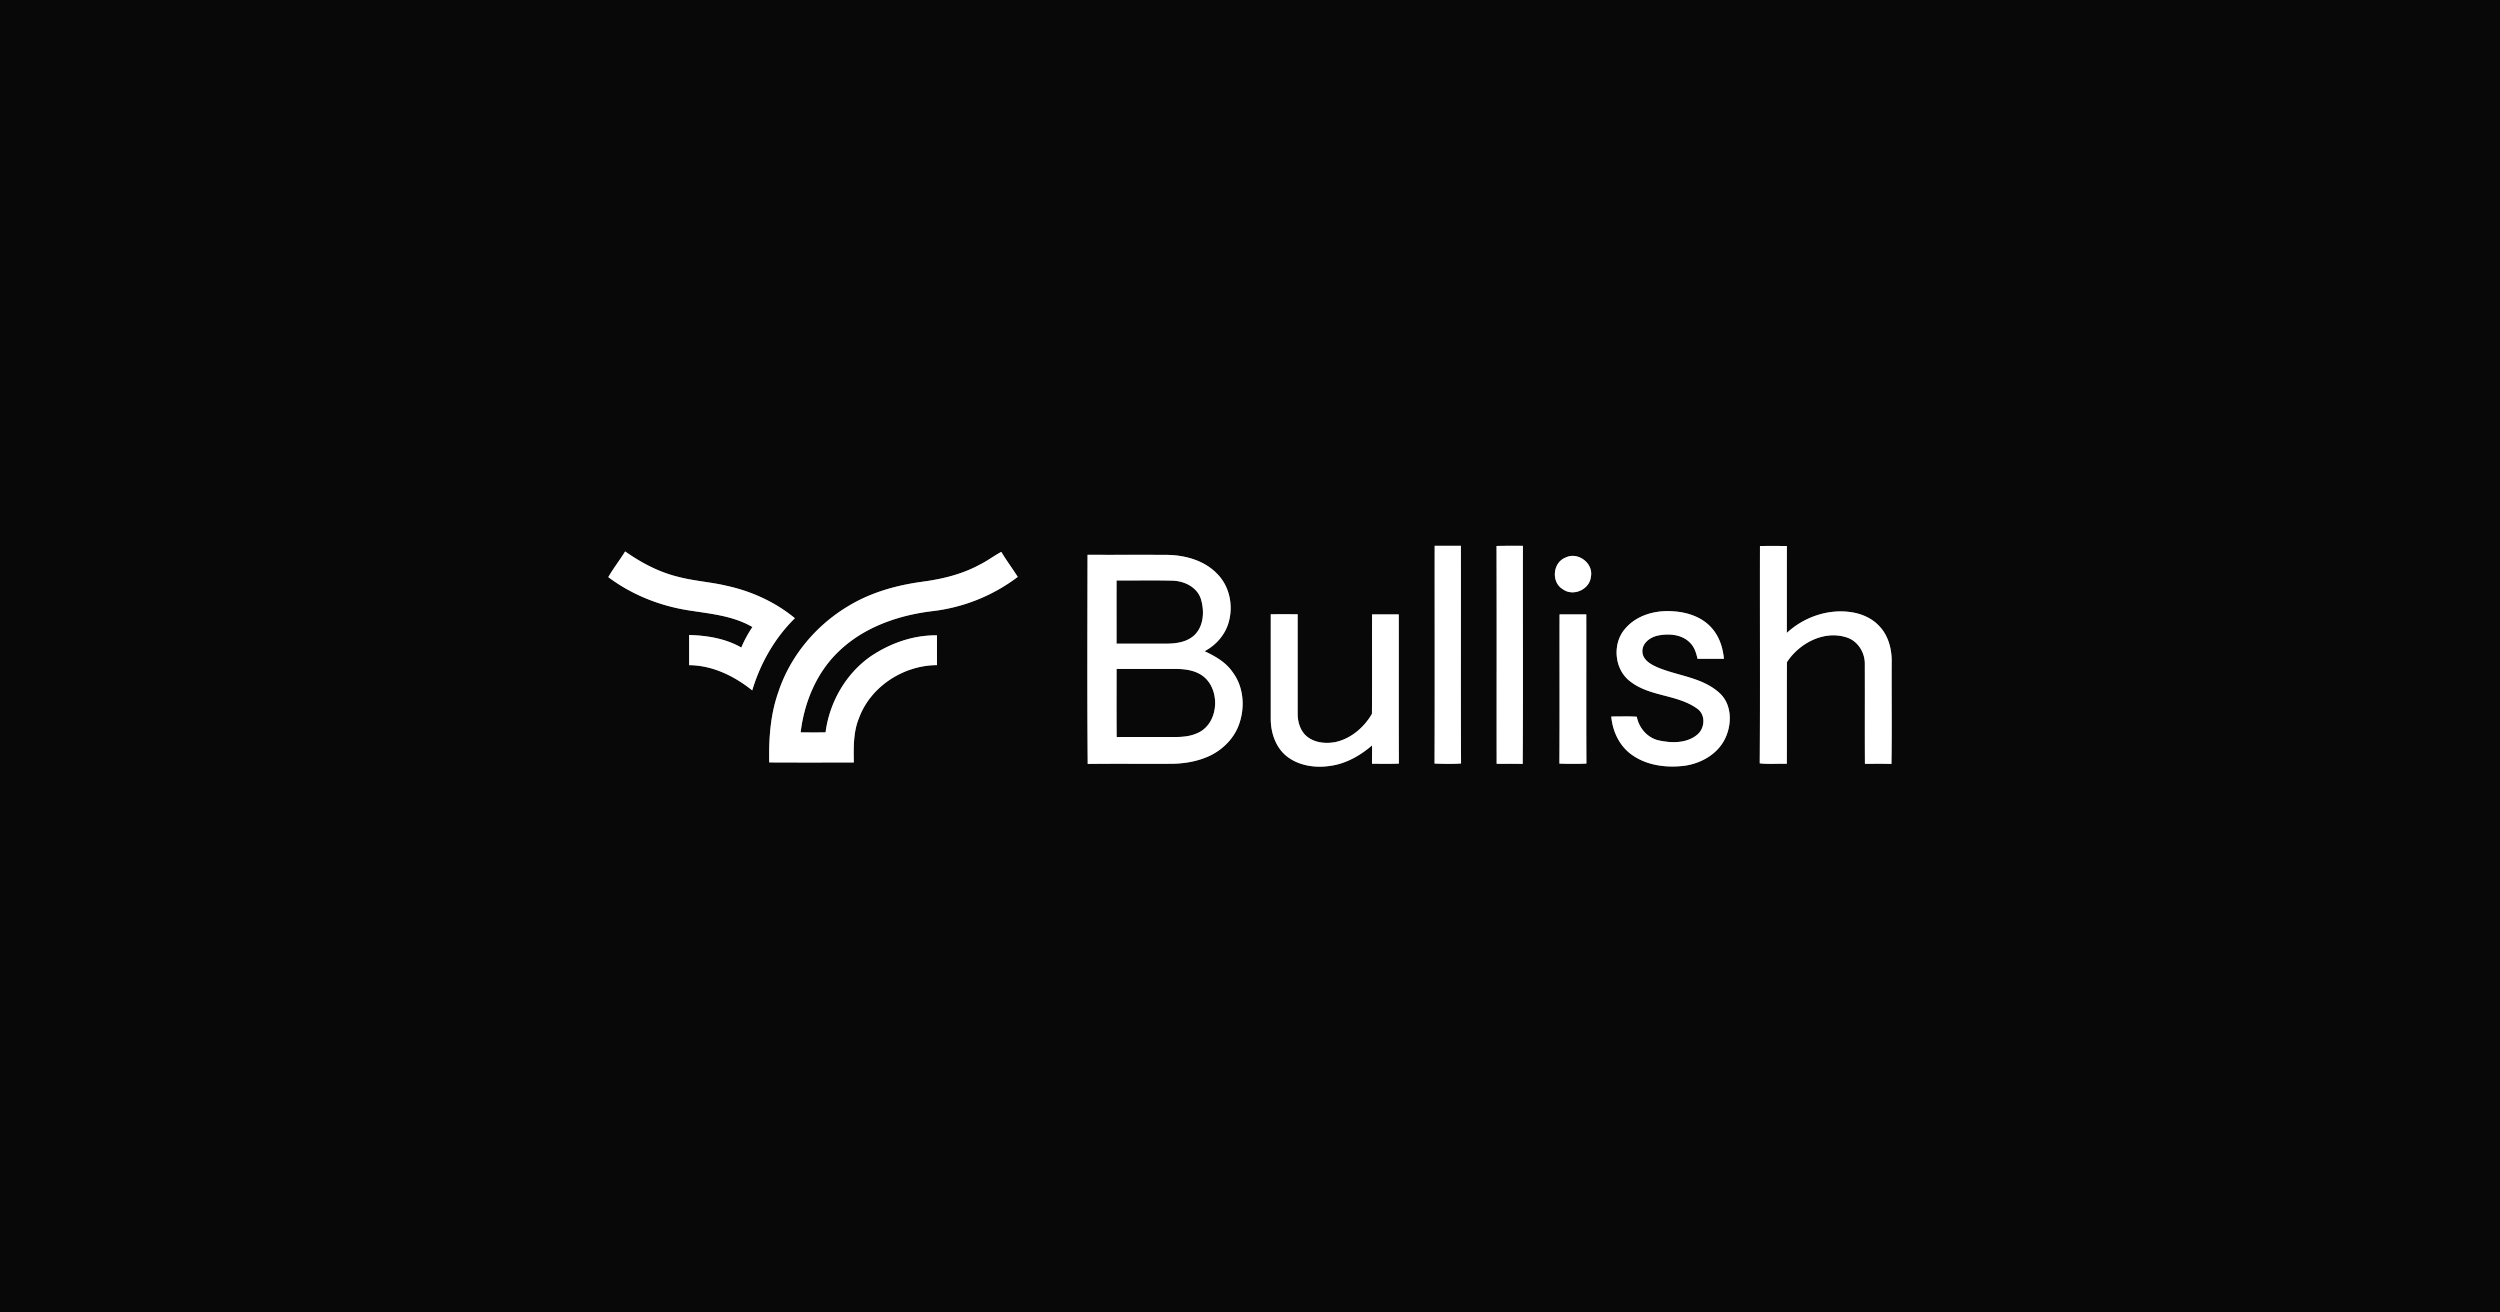
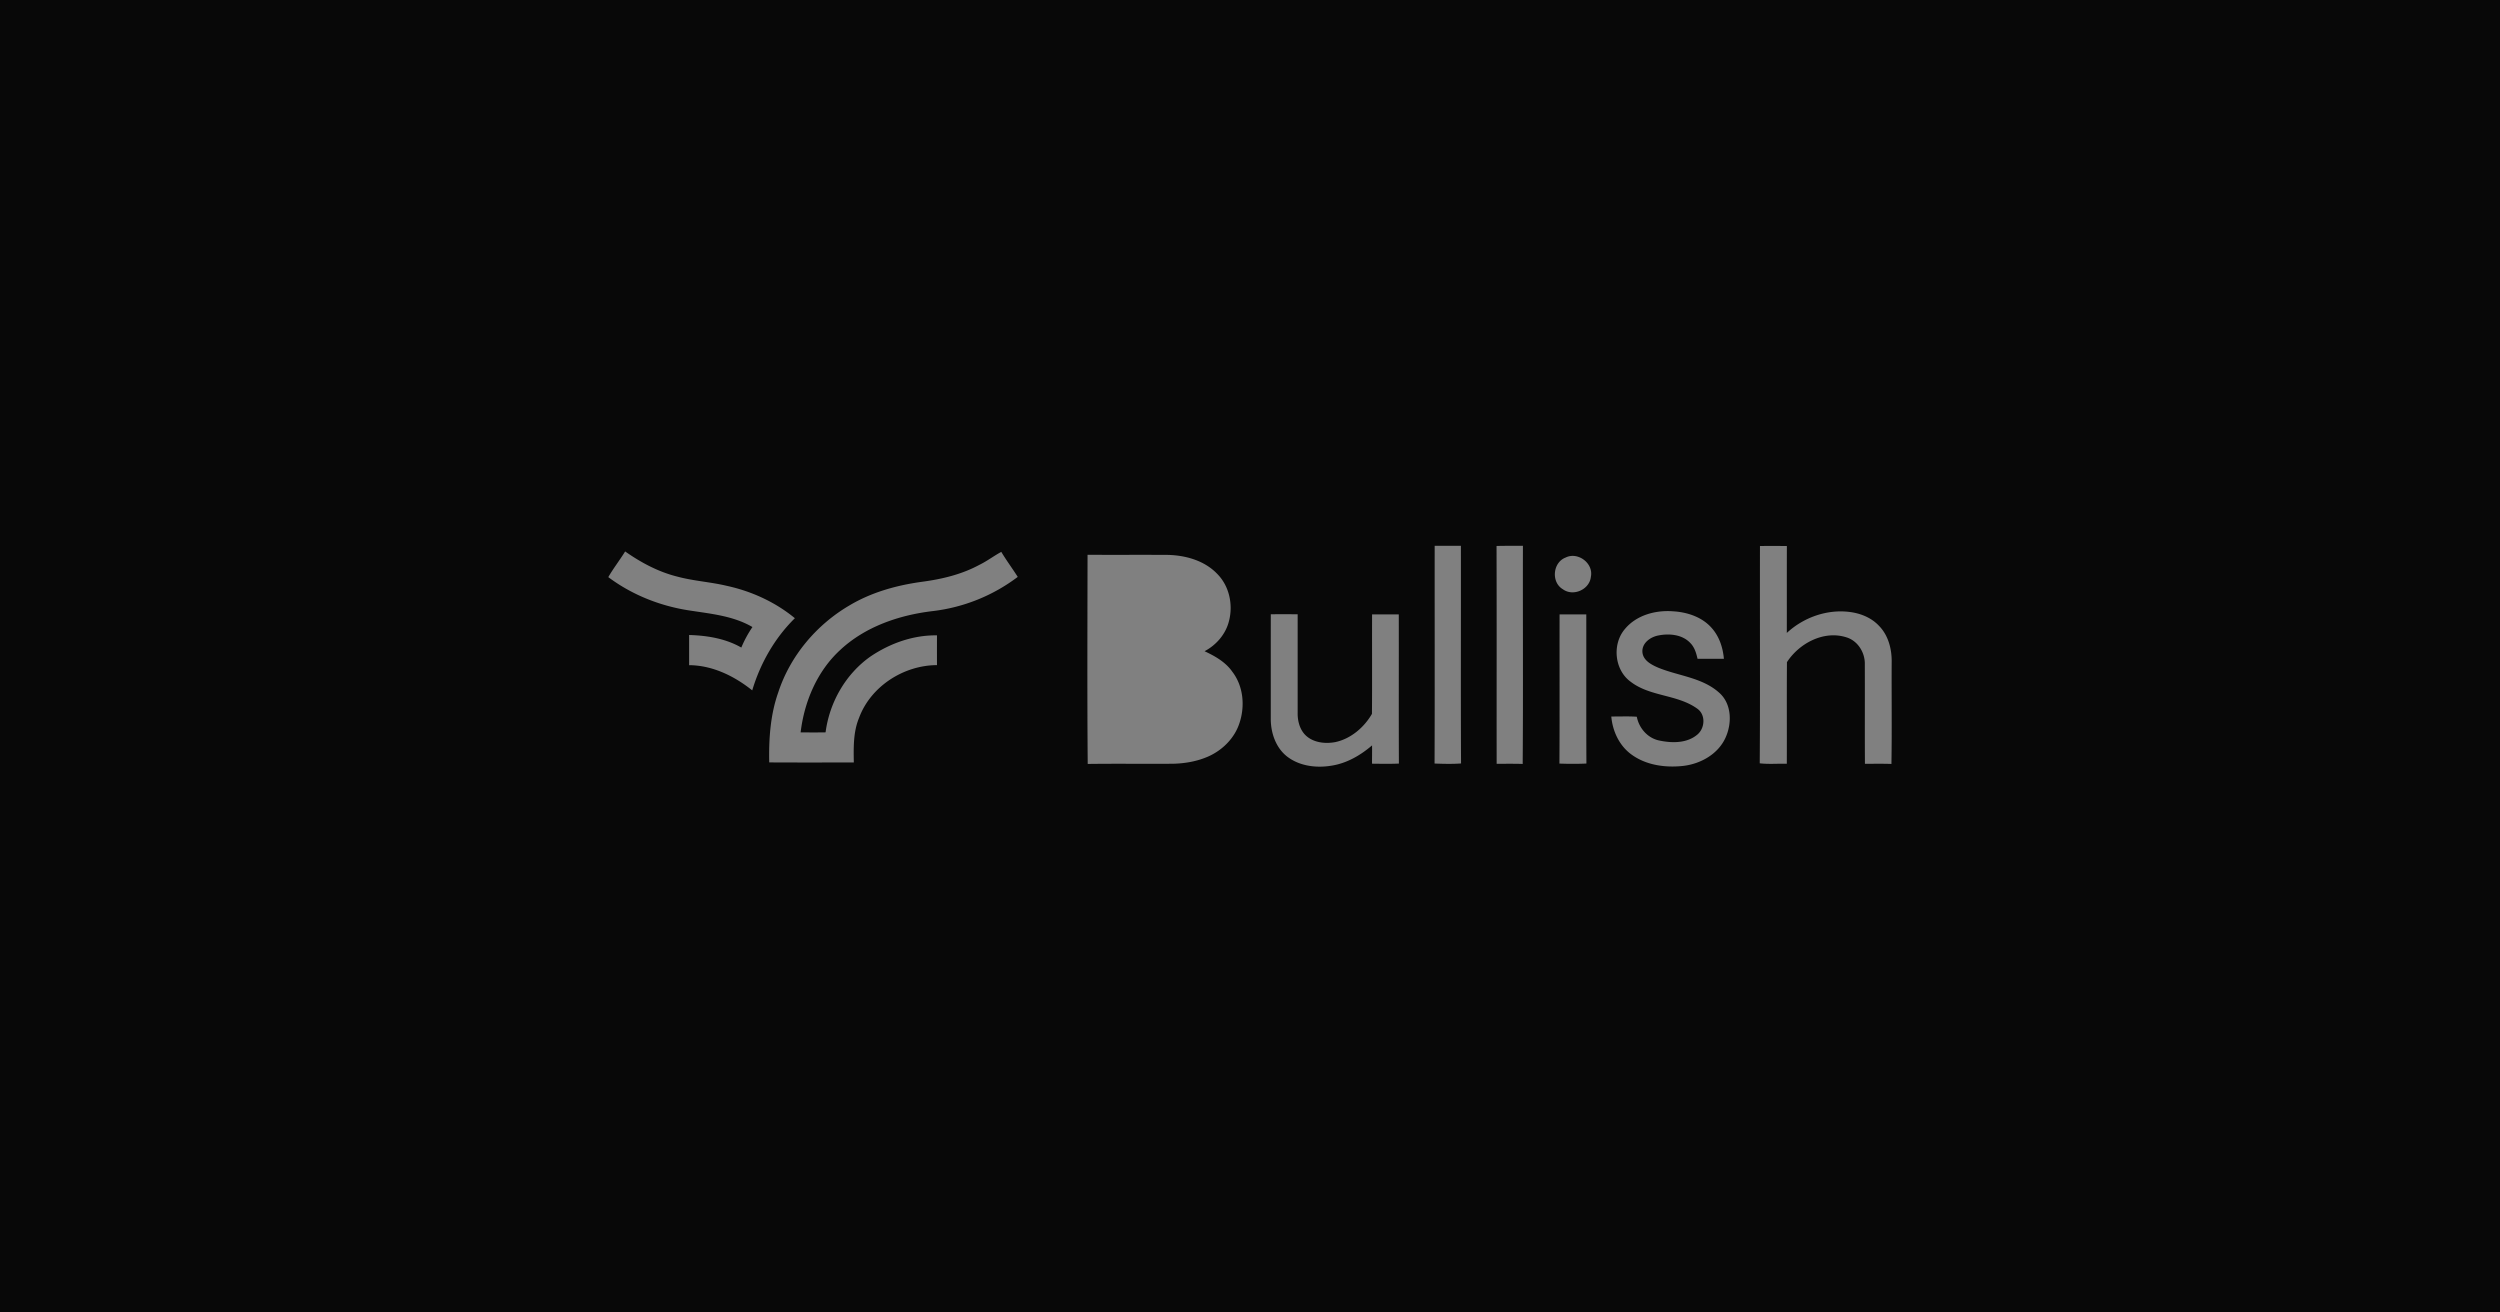
<svg xmlns="http://www.w3.org/2000/svg" width="1600" height="840" viewBox="0 0 1200 630">
  <rect x="0" y="0" width="1200" height="630" fill="#808080" stroke="none" />
  <g fill="#080808">
    <path d="M0 0h1200v630H0V0m688.64 262c-.03 34.84.08 69.67-.05 104.5 4.23.15 8.48.27 12.71-.04-.17-34.82-.02-69.64-.07-104.46h-12.59m29.7.07c.11 34.84.01 69.69.05 104.54 4.16.03 8.33-.06 12.5.08.26-34.89.03-69.79.11-104.69-4.23.01-8.45-.05-12.66.07m126.44 0c-.08 34.77.13 69.55-.11 104.32 4.3.51 8.67.09 13 .22.06-16.25-.06-32.51.06-48.76 5.84-9.04 17.66-15.36 28.43-11.96 5.61 1.65 9.14 7.42 8.95 13.13.06 15.87-.04 31.74.05 47.62 4.24-.02 8.48-.09 12.73.05.26-16.22.03-32.46.11-48.69.14-6.37-1.59-13.13-6.21-17.73-3.63-3.82-8.76-5.87-13.91-6.52-10.91-1.41-22.2 2.62-30.21 10.06.03-13.9-.02-27.81.03-41.71-4.31-.07-8.62-.03-12.92-.03m-544.71 2.62c-2.58 4.18-5.63 8.07-8.09 12.33 11.15 8.34 24.35 13.65 38.07 15.87 10.57 1.69 21.67 2.56 31.12 8.09a55.45 55.45 0 0 0-5.34 9.85c-7.59-4.36-16.42-5.78-25.05-6.03v14.48c11.23.08 21.67 5.22 30.29 12.1 3.88-12.96 10.79-25.13 20.47-34.64-9.41-7.76-20.8-12.94-32.68-15.54-7.79-1.86-15.85-2.31-23.6-4.39-9.14-2.25-17.54-6.74-25.19-12.12m169.96 6.47c-8.37 4.53-17.74 6.78-27.11 8.05-12.32 1.65-24.6 5.04-35.31 11.47-15.82 9.3-28.35 24.23-34.07 41.73-3.78 10.75-4.54 22.24-4.31 33.55 13.53.08 27.06.04 40.6.02-.11-7.2-.29-14.65 2.53-21.43 5.62-15.14 21.45-25.24 37.4-25.29-.02-4.77-.02-9.53 0-14.29-11.33-.18-22.44 3.78-31.78 10.05-11.99 8.37-19.83 22.07-21.7 36.51-3.99.08-7.99.03-11.98.03 1.75-14.7 7.85-29.23 18.83-39.41 12.09-11.36 28.48-16.94 44.71-18.84a84 84 0 0 0 40.68-16.4c-2.56-4.05-5.45-7.89-7.9-12.01-3.61 1.94-6.88 4.47-10.59 6.26m51.99-4.86c-.04 33.46-.2 66.94.08 100.39 13.64-.18 27.29 0 40.93-.09 5.83-.13 11.72-1.16 17.07-3.55 6.79-3.05 12.53-8.81 14.84-15.97 2.73-8.13 1.9-17.73-3.43-24.65-3.25-4.67-8.3-7.49-13.32-9.85 5.66-2.97 10.21-8.26 11.73-14.52 2.02-7.77.17-16.64-5.51-22.45-6.19-6.59-15.51-9.15-24.32-9.27-12.69-.06-25.38.02-38.07-.04m229.46 1.33c-6.2 2.36-7.01 11.91-1.27 15.23 4.96 3.61 12.8.11 13.41-6 1.35-6.5-6.26-12.18-12.14-9.23m28.4 34.38c-6.13 7.27-4.95 19.6 2.84 25.23 9.4 7.23 22.51 6.04 32.03 12.97 4.09 2.94 3.63 9.41-.1 12.45-4.98 4.16-12.13 4.07-18.15 2.8-5.59-1.11-9.79-5.94-10.84-11.43-4.08-.27-8.17-.08-12.24-.11.6 7.02 3.84 14 9.63 18.21 7.09 5.21 16.39 6.46 24.95 5.5 8.29-.99 16.6-5.61 20.19-13.42 3.19-6.87 3.12-16.18-2.83-21.57-8.13-7.44-19.68-8.14-29.47-12.18-3.26-1.41-7.24-3.47-7.54-7.47-.29-4.3 3.81-7.23 7.62-7.96 5.25-1.05 11.51-.5 15.37 3.61 2.03 2.04 2.86 4.85 3.47 7.58h12.65c-.46-5.35-2.22-10.72-5.84-14.78-4.62-5.27-11.71-7.61-18.54-8.01-8.43-.66-17.68 1.84-23.2 8.58m-169.91-7.17c-.02 16.72 0 33.45-.01 50.17-.01 6.75 2.4 13.91 7.88 18.16 5.97 4.59 14.03 5.57 21.29 4.35 7.32-1.14 13.89-4.96 19.45-9.73.05 2.93-.03 5.85-.02 8.78 4.3.05 8.6.13 12.9-.05-.1-23.87-.01-47.74-.05-71.61-4.27-.01-8.55-.02-12.82.01-.06 15.9.07 31.82-.06 47.72-3.72 6.49-10.14 11.98-17.6 13.57-5.04.95-10.95.23-14.63-3.66-2.58-2.83-3.52-6.8-3.43-10.55v-47.15c-4.3-.03-8.6-.02-12.9-.01m138.62.08c-.05 23.87.07 47.73-.07 71.6 4.31.15 8.63.18 12.95-.02-.12-23.86-.02-47.73-.06-71.59-4.28-.01-8.55-.02-12.82.01Z" />
-     <path d="M535.94 278.62c9 .06 18-.14 27 .09 5.56.19 11.56 3.08 13.44 8.65 1.78 5.64 1.55 12.74-2.77 17.22-3.51 3.57-8.8 4.36-13.59 4.38h-24.08c0-10.11-.02-20.23 0-30.34ZM535.95 321.1l28.08-.01c3.97-.02 8.09.41 11.65 2.32 10.43 5.53 10.09 23.65-.84 28.45-3.37 1.57-7.14 1.93-10.81 1.91-9.35.01-18.7-.01-28.05.01-.09-10.89-.03-21.79-.03-32.68Z" />
  </g>
  <g fill="#fff">
-     <path d="M688.64 262h12.59c.05 34.82-.1 69.64.07 104.46-4.23.31-8.48.19-12.71.04.13-34.83.02-69.66.05-104.5ZM718.34 262.07c4.21-.12 8.43-.06 12.66-.07-.08 34.9.15 69.8-.11 104.69-4.17-.14-8.34-.05-12.5-.08-.04-34.85.06-69.7-.05-104.54ZM844.78 262.07c4.3 0 8.61-.04 12.92.03-.05 13.9 0 27.81-.03 41.71 8.01-7.44 19.3-11.47 30.21-10.06 5.15.65 10.28 2.7 13.91 6.52 4.62 4.6 6.35 11.36 6.21 17.73-.08 16.23.15 32.47-.11 48.69-4.25-.14-8.49-.07-12.73-.05-.09-15.88.01-31.75-.05-47.62.19-5.71-3.34-11.48-8.95-13.13-10.77-3.4-22.59 2.92-28.43 11.96-.12 16.25 0 32.51-.06 48.76-4.33-.13-8.7.29-13-.22.24-34.77.03-69.55.11-104.32ZM300.07 264.69c7.65 5.38 16.05 9.87 25.19 12.12 7.75 2.08 15.81 2.53 23.6 4.39 11.88 2.6 23.27 7.78 32.68 15.54-9.68 9.51-16.59 21.68-20.47 34.64-8.62-6.88-19.06-12.02-30.29-12.1V304.8c8.63.25 17.46 1.67 25.05 6.03a55.45 55.45 0 0 1 5.34-9.85c-9.45-5.53-20.55-6.4-31.12-8.09-13.72-2.22-26.92-7.53-38.07-15.87 2.46-4.26 5.51-8.15 8.09-12.33ZM470.03 271.16c3.71-1.79 6.98-4.32 10.59-6.26 2.45 4.12 5.34 7.96 7.9 12.01a84 84 0 0 1-40.68 16.4c-16.23 1.9-32.62 7.48-44.71 18.84-10.98 10.18-17.08 24.71-18.83 39.41 3.99 0 7.99.05 11.98-.03 1.87-14.44 9.71-28.14 21.7-36.51 9.34-6.27 20.45-10.23 31.78-10.05-.02 4.76-.02 9.52 0 14.29-15.95.05-31.78 10.15-37.4 25.29-2.82 6.78-2.64 14.23-2.53 21.43-13.54.02-27.07.06-40.6-.02-.23-11.31.53-22.8 4.31-33.55 5.72-17.5 18.25-32.43 34.07-41.73 10.71-6.43 22.99-9.82 35.31-11.47 9.37-1.27 18.74-3.52 27.11-8.05ZM522.02 266.3c12.69.06 25.38-.02 38.07.04 8.81.12 18.13 2.68 24.32 9.27 5.68 5.81 7.53 14.68 5.51 22.45-1.52 6.26-6.07 11.55-11.73 14.52 5.02 2.36 10.07 5.18 13.32 9.85 5.33 6.92 6.16 16.52 3.43 24.65-2.31 7.16-8.05 12.92-14.84 15.97-5.35 2.39-11.24 3.42-17.07 3.55-13.64.09-27.29-.09-40.93.09-.28-33.45-.12-66.93-.08-100.39m13.92 12.32c-.02 10.11 0 20.23 0 30.34h24.08c4.79-.02 10.08-.81 13.59-4.38 4.32-4.48 4.55-11.58 2.77-17.22-1.88-5.57-7.88-8.46-13.44-8.65-9-.23-18-.03-27-.09m.01 42.48c0 10.89-.06 21.79.03 32.68 9.35-.02 18.7 0 28.05-.01 3.67.02 7.44-.34 10.81-1.91 10.93-4.8 11.27-22.92.84-28.45-3.56-1.91-7.68-2.34-11.65-2.32l-28.08.01ZM751.48 267.63c5.88-2.95 13.49 2.73 12.14 9.23-.61 6.11-8.45 9.61-13.41 6-5.74-3.32-4.93-12.87 1.27-15.23ZM779.88 302.01c5.52-6.74 14.77-9.24 23.2-8.58 6.83.4 13.92 2.74 18.54 8.01 3.62 4.06 5.38 9.43 5.84 14.78h-12.65c-.61-2.73-1.44-5.54-3.47-7.58-3.86-4.11-10.12-4.66-15.37-3.61-3.81.73-7.91 3.66-7.62 7.96.3 4 4.28 6.06 7.54 7.47 9.79 4.04 21.34 4.74 29.47 12.18 5.95 5.39 6.02 14.7 2.83 21.57-3.59 7.81-11.9 12.43-20.19 13.42-8.56.96-17.86-.29-24.95-5.5-5.79-4.21-9.03-11.19-9.63-18.21 4.07.03 8.16-.16 12.24.11 1.05 5.49 5.25 10.32 10.84 11.43 6.02 1.27 13.17 1.36 18.15-2.8 3.73-3.04 4.19-9.51.1-12.45-9.52-6.93-22.63-5.74-32.03-12.97-7.79-5.63-8.97-17.96-2.84-25.23ZM609.97 294.84c4.3-.01 8.6-.02 12.9.01V342c-.09 3.75.85 7.72 3.43 10.55 3.68 3.89 9.59 4.61 14.63 3.66 7.46-1.59 13.88-7.08 17.6-13.57.13-15.9 0-31.82.06-47.72 4.27-.03 8.55-.02 12.82-.01.04 23.87-.05 47.74.05 71.61-4.3.18-8.6.1-12.9.05-.01-2.93.07-5.85.02-8.78-5.56 4.77-12.13 8.59-19.45 9.73-7.26 1.22-15.32.24-21.29-4.35-5.48-4.25-7.89-11.41-7.88-18.16.01-16.72-.01-33.45.01-50.17ZM748.59 294.92c4.27-.03 8.54-.02 12.82-.01.04 23.86-.06 47.73.06 71.59-4.32.2-8.64.17-12.95.02.14-23.87.02-47.73.07-71.6Z" />
-   </g>
+     </g>
</svg>